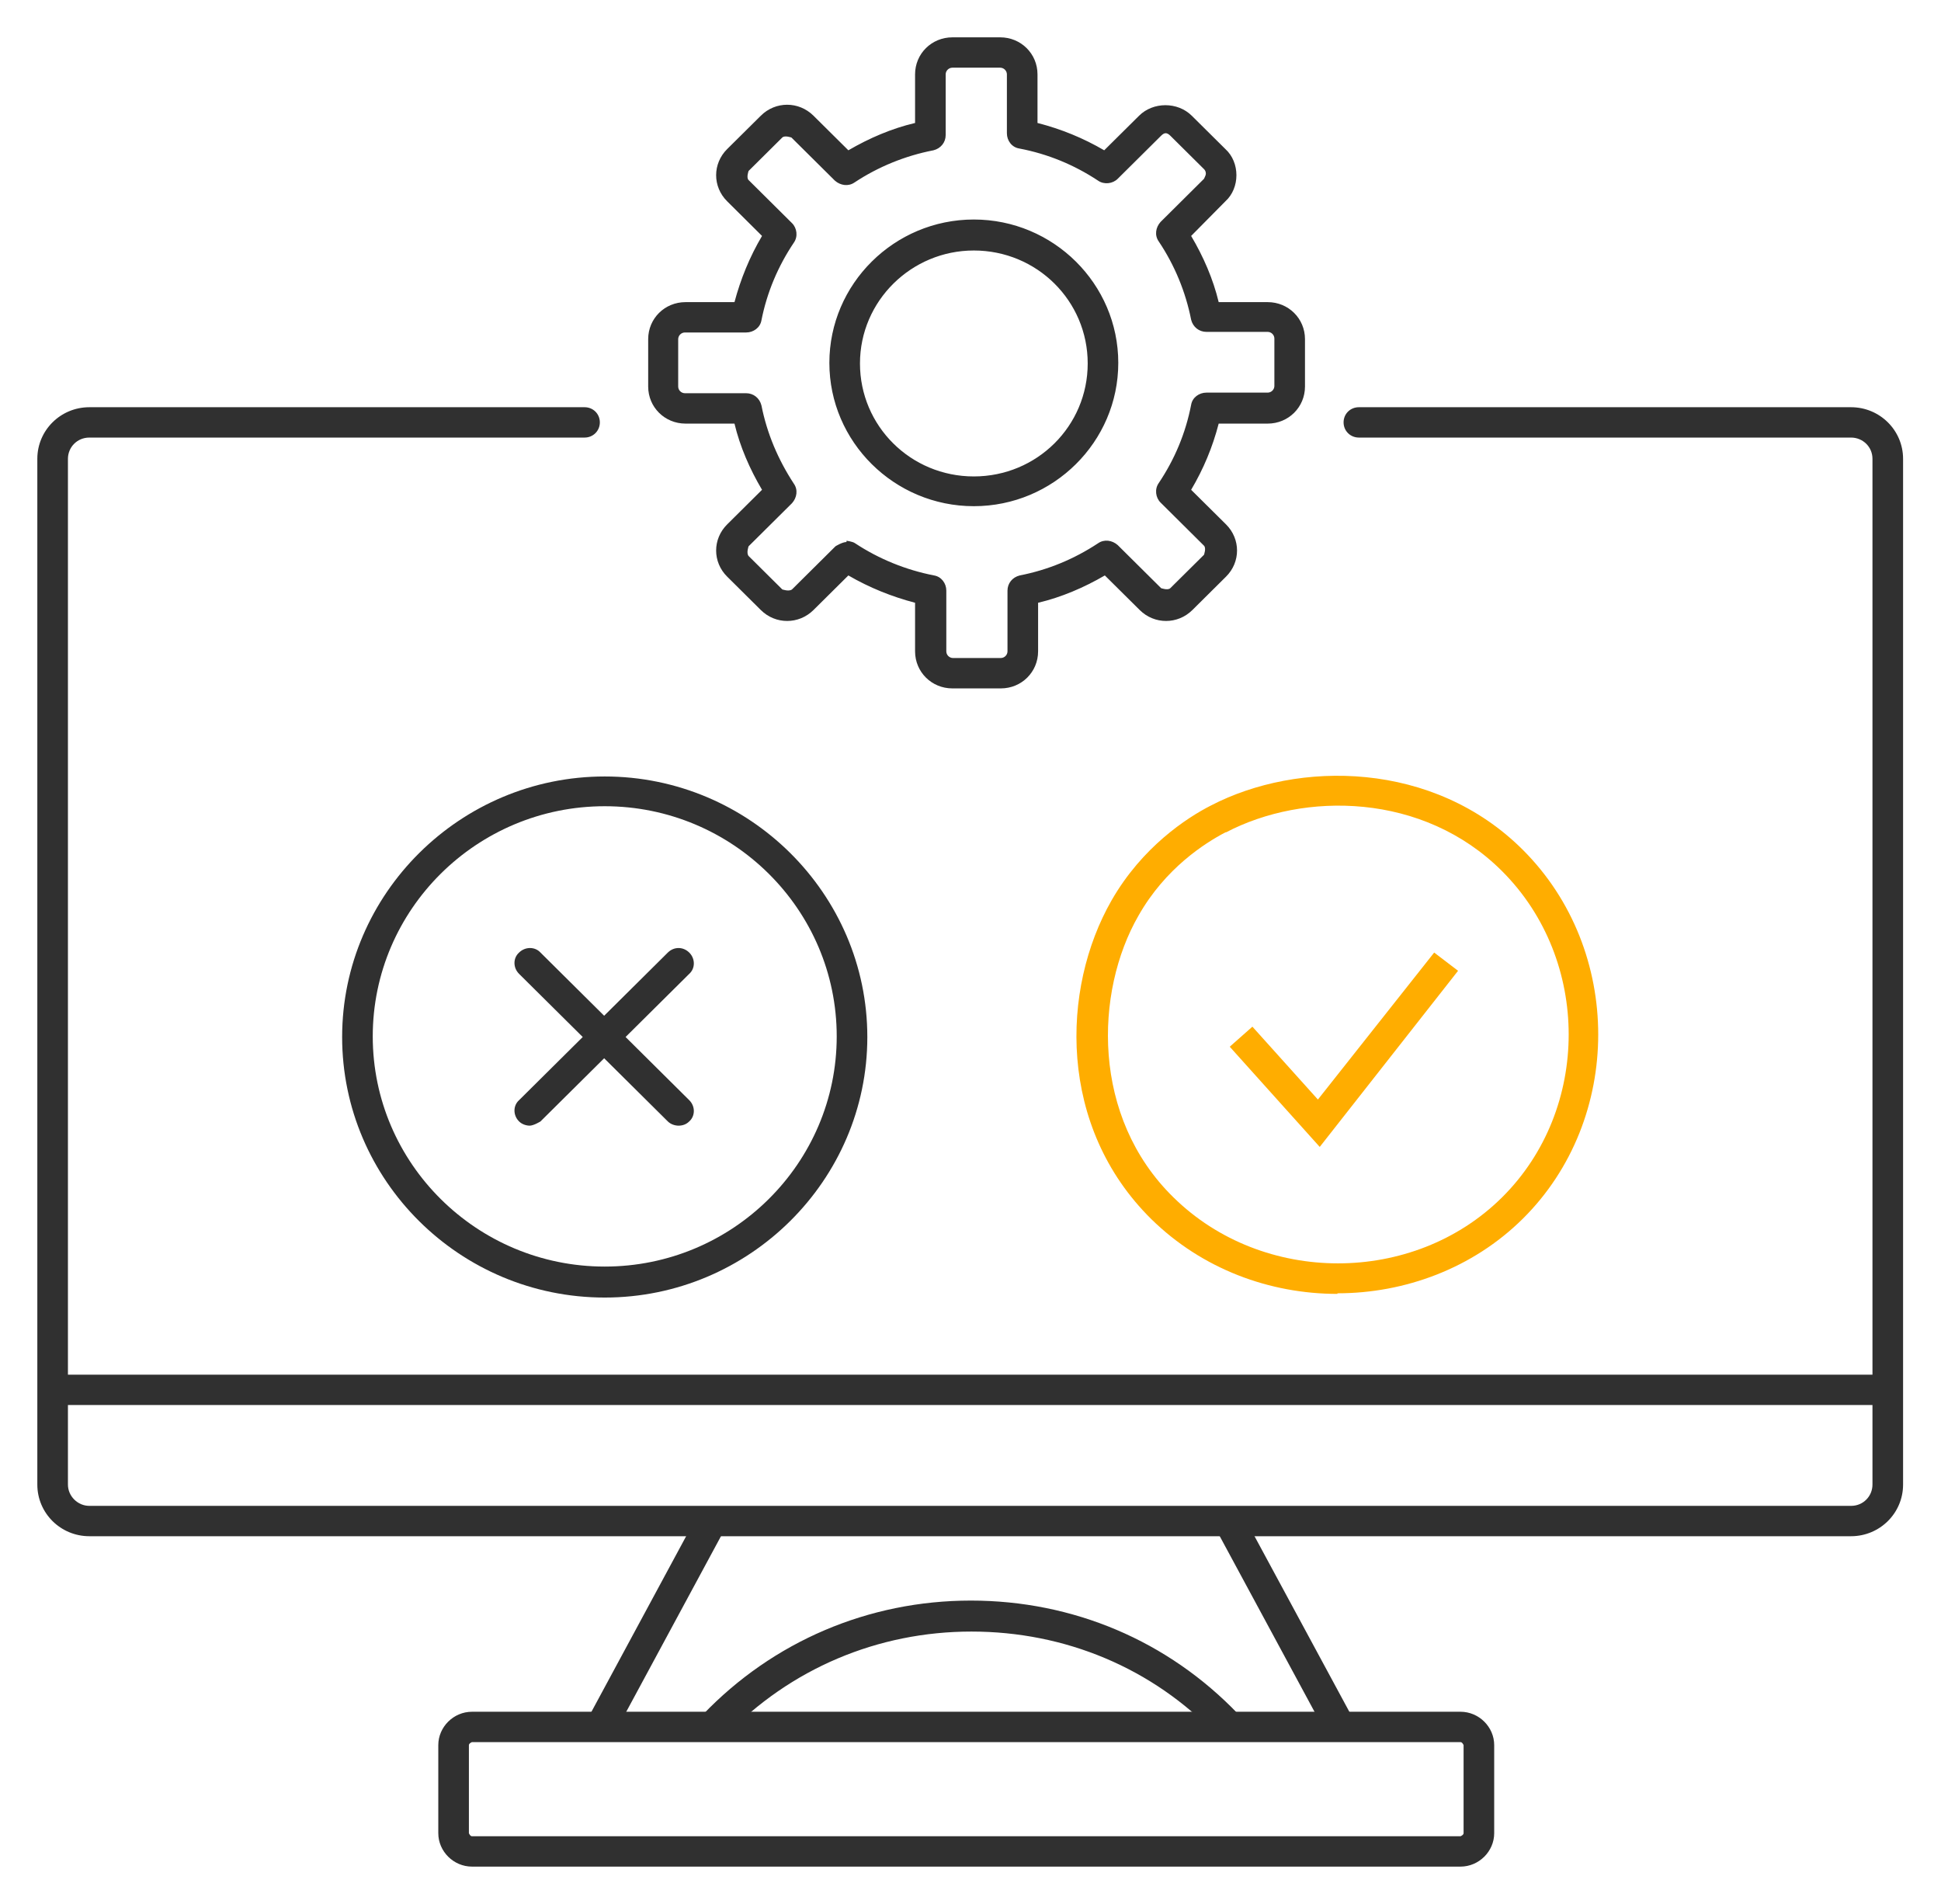
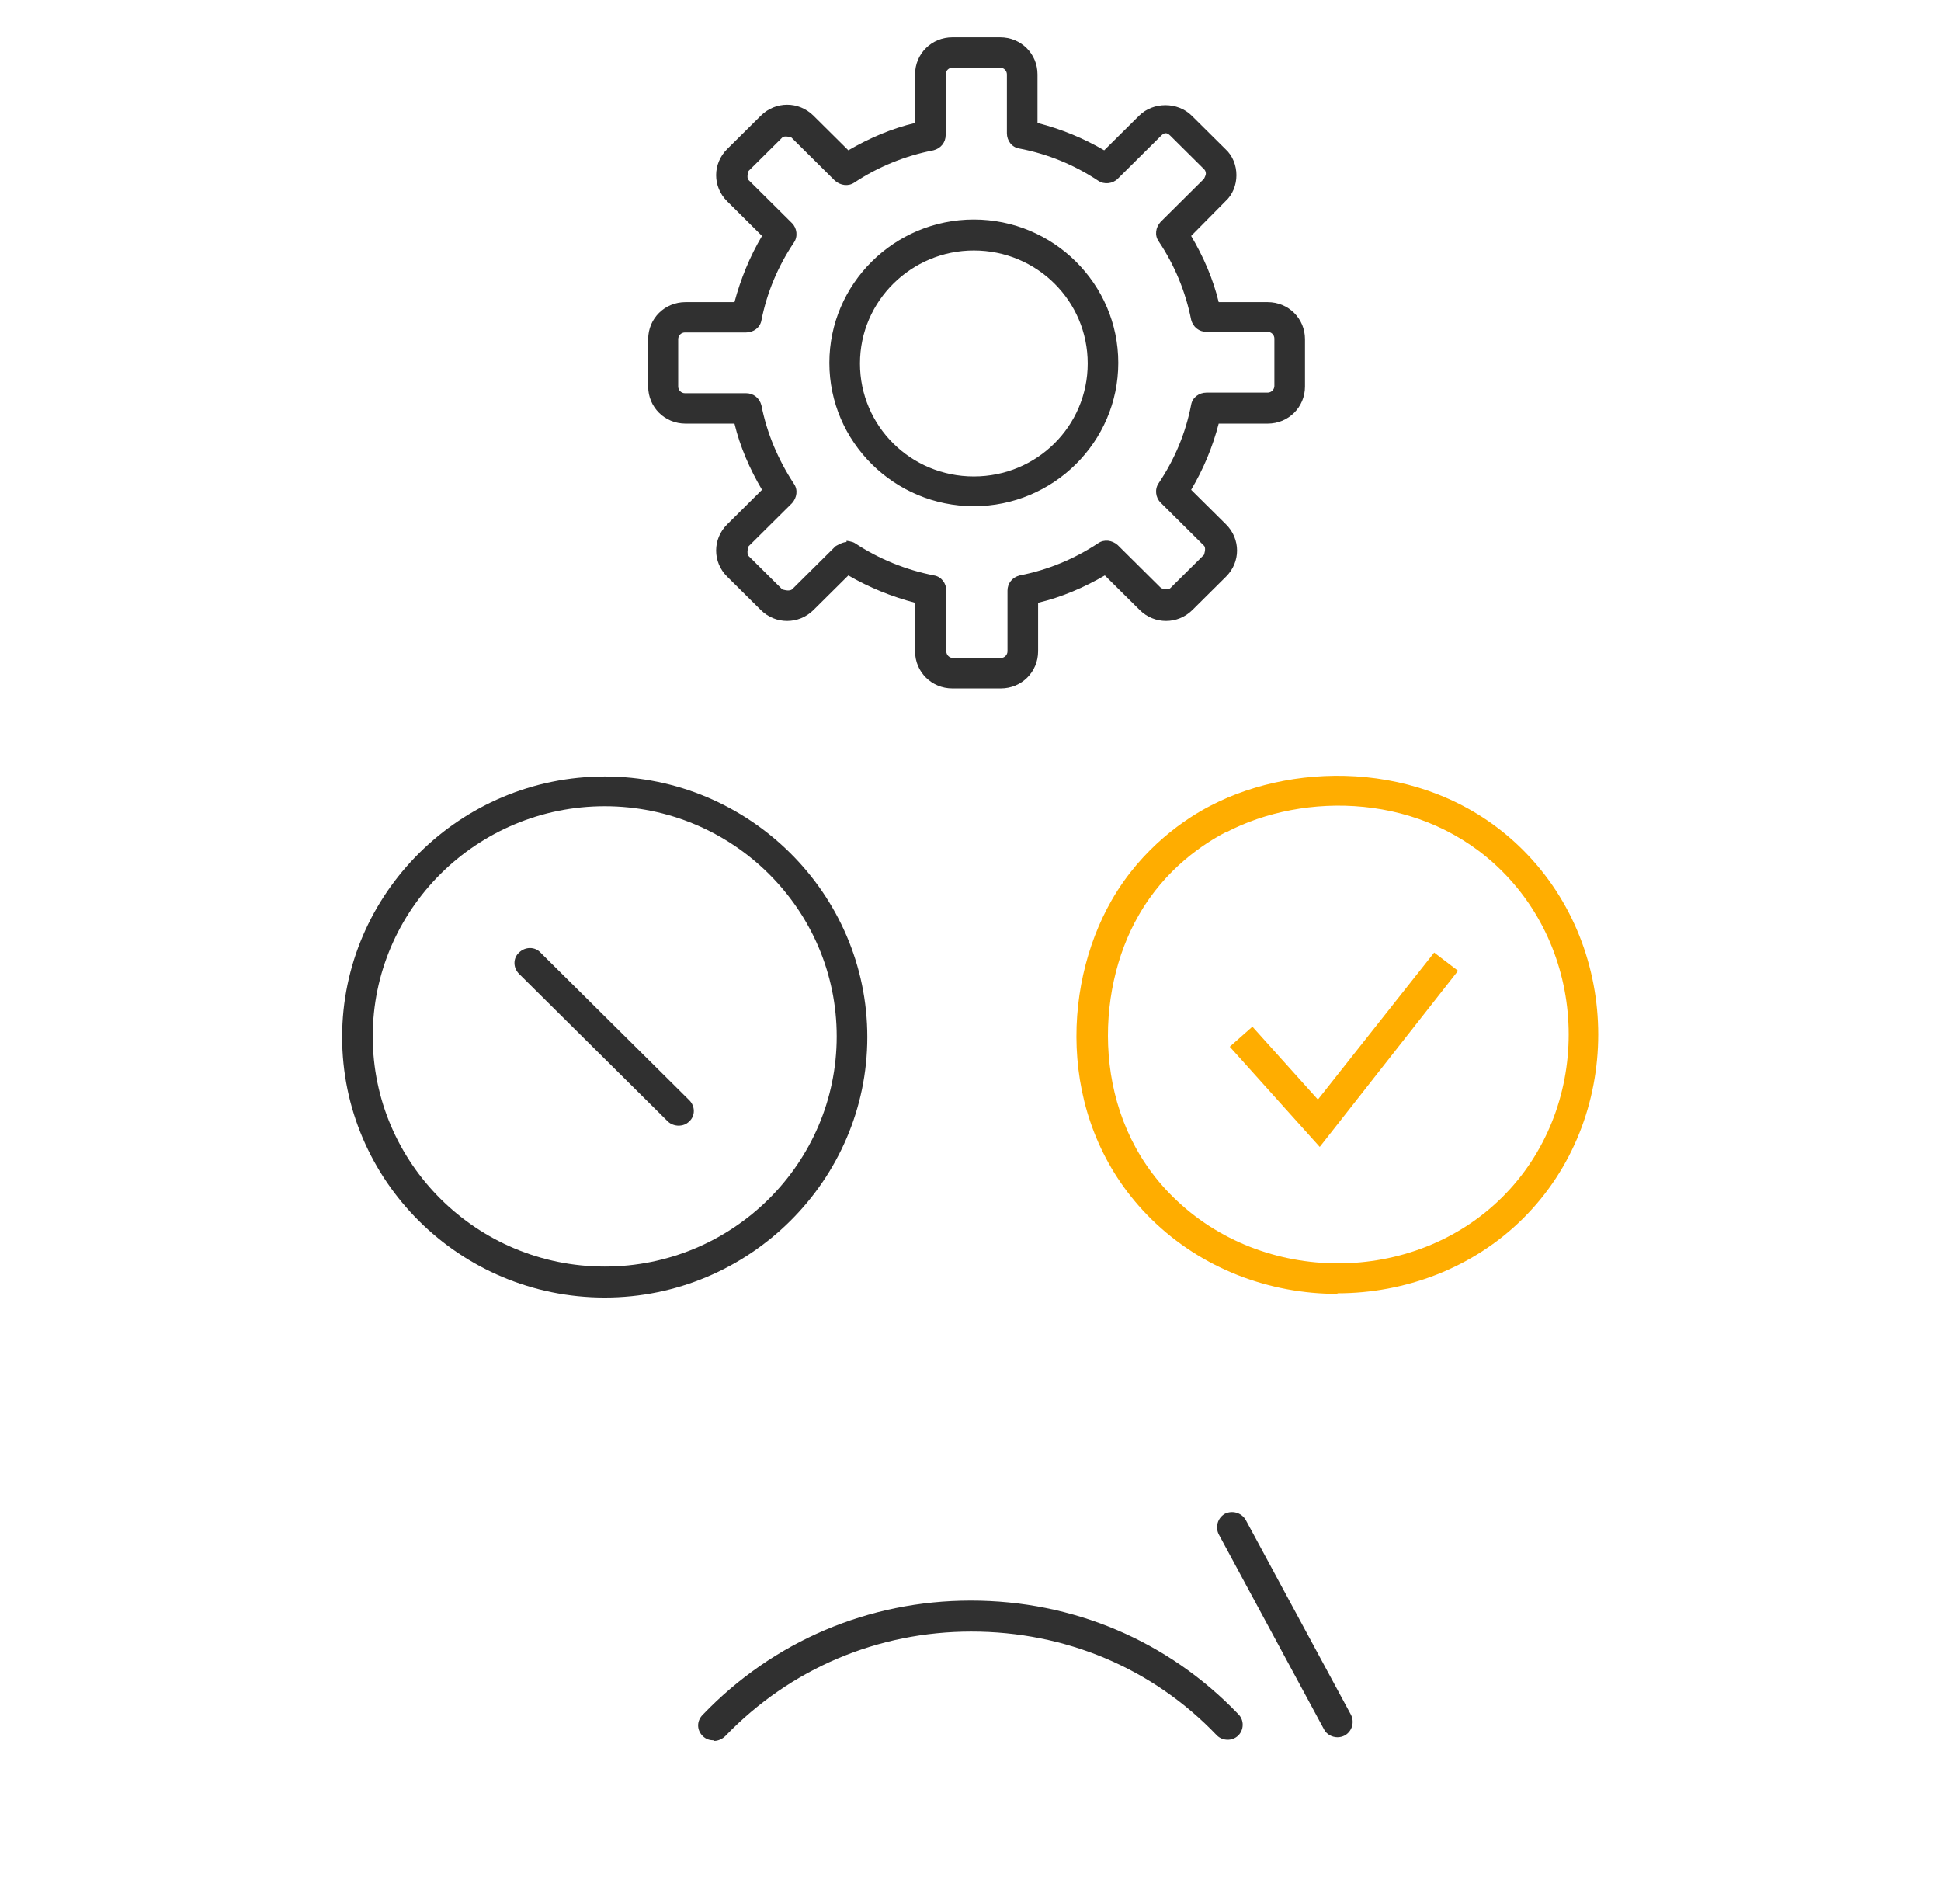
<svg xmlns="http://www.w3.org/2000/svg" width="52" height="51" viewBox="0 0 52 51" fill="none">
  <g clip-path="url(#clip0_3501_24781)">
    <path d="M26.795 18.44H25.515C24.958 18.44 24.515 18 24.515 17.447V16.146C23.892 15.983 23.285 15.739 22.728 15.414L21.793 16.341C21.399 16.731 20.776 16.731 20.383 16.341L19.481 15.446C19.087 15.056 19.087 14.438 19.481 14.047L20.415 13.12C20.087 12.567 19.825 11.965 19.677 11.347H18.366C17.808 11.347 17.365 10.907 17.365 10.354V9.085C17.365 8.532 17.808 8.093 18.366 8.093H19.677C19.841 7.475 20.087 6.873 20.415 6.32L19.481 5.392C19.087 5.002 19.087 4.384 19.481 3.993L20.383 3.099C20.776 2.708 21.399 2.708 21.793 3.099L22.728 4.026C23.285 3.701 23.892 3.44 24.515 3.294V1.992C24.515 1.439 24.958 1 25.515 1H26.795C27.352 1 27.795 1.439 27.795 1.992V3.294C28.434 3.457 29.025 3.701 29.582 4.026L30.517 3.099C30.894 2.724 31.55 2.724 31.927 3.099L32.829 3.993C33.026 4.172 33.124 4.433 33.124 4.693C33.124 4.953 33.026 5.213 32.829 5.392L31.911 6.32C32.239 6.873 32.501 7.475 32.649 8.093H33.961C34.518 8.093 34.961 8.532 34.961 9.085V10.354C34.961 10.907 34.518 11.347 33.961 11.347H32.649C32.485 11.981 32.239 12.567 31.911 13.12L32.846 14.047C33.239 14.438 33.239 15.056 32.846 15.446L31.944 16.341C31.55 16.731 30.927 16.731 30.534 16.341L29.599 15.414C29.041 15.739 28.434 15.999 27.811 16.146V17.447C27.811 18 27.369 18.44 26.811 18.44H26.795ZM22.678 14.486C22.678 14.486 22.842 14.503 22.908 14.552C23.548 14.974 24.269 15.267 25.023 15.414C25.22 15.446 25.352 15.625 25.352 15.82V17.447C25.352 17.545 25.433 17.626 25.532 17.626H26.811C26.909 17.626 26.991 17.545 26.991 17.447V15.82C26.991 15.625 27.122 15.463 27.319 15.414C28.074 15.267 28.779 14.974 29.418 14.552C29.582 14.438 29.796 14.47 29.943 14.6L31.107 15.755C31.107 15.755 31.288 15.82 31.353 15.755L32.255 14.861C32.255 14.861 32.321 14.682 32.255 14.617L31.091 13.461C30.96 13.331 30.927 13.104 31.042 12.941C31.468 12.306 31.763 11.607 31.911 10.842C31.944 10.647 32.124 10.517 32.321 10.517H33.961C34.059 10.517 34.141 10.436 34.141 10.338V9.069C34.141 8.971 34.059 8.89 33.961 8.89H32.321C32.124 8.89 31.96 8.76 31.911 8.565C31.763 7.816 31.468 7.101 31.042 6.466C30.927 6.303 30.96 6.092 31.091 5.946L32.255 4.79C32.255 4.79 32.305 4.693 32.305 4.66C32.305 4.628 32.305 4.579 32.255 4.53L31.353 3.635C31.255 3.538 31.189 3.554 31.107 3.635L29.943 4.79C29.812 4.921 29.582 4.953 29.418 4.839C28.779 4.416 28.074 4.124 27.303 3.977C27.106 3.945 26.975 3.766 26.975 3.57V1.992C26.975 1.895 26.893 1.813 26.795 1.813H25.515C25.417 1.813 25.335 1.895 25.335 1.992V3.619C25.335 3.814 25.204 3.977 25.007 4.026C24.253 4.172 23.531 4.465 22.892 4.888C22.728 5.002 22.515 4.969 22.367 4.839L21.203 3.684C21.203 3.684 21.022 3.619 20.957 3.684L20.055 4.579C20.055 4.579 19.989 4.758 20.055 4.823L21.219 5.978C21.35 6.108 21.383 6.336 21.268 6.499C20.842 7.133 20.547 7.833 20.399 8.581C20.366 8.776 20.186 8.906 19.989 8.906H18.349C18.251 8.906 18.169 8.988 18.169 9.085V10.354C18.169 10.452 18.251 10.533 18.349 10.533H19.989C20.186 10.533 20.35 10.663 20.399 10.859C20.547 11.607 20.842 12.306 21.268 12.957C21.383 13.12 21.35 13.331 21.219 13.478L20.055 14.633C20.055 14.633 19.989 14.812 20.055 14.893L20.957 15.788C20.957 15.788 21.137 15.853 21.219 15.788L22.383 14.633C22.383 14.633 22.564 14.519 22.678 14.519V14.486ZM26.089 13.559C23.958 13.559 22.219 11.835 22.219 9.72C22.219 7.605 23.958 5.88 26.089 5.88C28.221 5.88 29.959 7.605 29.959 9.72C29.959 11.835 28.221 13.559 26.089 13.559ZM26.089 6.71C24.417 6.71 23.039 8.06 23.039 9.736C23.039 11.412 24.4 12.762 26.089 12.762C27.779 12.762 29.14 11.412 29.14 9.736C29.14 8.06 27.779 6.71 26.089 6.71Z" fill="#303030" />
-     <path d="M39.128 50H12.644C12.152 50 11.742 49.593 11.742 49.105V46.746C11.742 46.258 12.152 45.852 12.644 45.852H39.128C39.62 45.852 40.03 46.258 40.03 46.746V49.105C40.03 49.593 39.62 50 39.128 50ZM12.644 46.665C12.644 46.665 12.562 46.697 12.562 46.746V49.105C12.562 49.105 12.595 49.187 12.644 49.187H39.128C39.128 49.187 39.21 49.154 39.21 49.105V46.746C39.21 46.746 39.177 46.665 39.128 46.665H12.644Z" fill="#303030" />
-     <path d="M49.59 41.15H2.394C1.623 41.15 1 40.532 1 39.767V12.29C1 11.526 1.623 10.908 2.394 10.908H15.661C15.89 10.908 16.07 11.086 16.07 11.314C16.07 11.542 15.89 11.721 15.661 11.721H2.394C2.066 11.721 1.82 11.981 1.82 12.29V39.767C1.82 40.077 2.082 40.337 2.394 40.337H49.59C49.918 40.337 50.164 40.077 50.164 39.767V12.29C50.164 11.965 49.901 11.721 49.59 11.721H36.405C36.175 11.721 35.995 11.542 35.995 11.314C35.995 11.086 36.175 10.908 36.405 10.908H49.59C50.36 10.908 50.984 11.526 50.984 12.29V39.767C50.984 40.532 50.36 41.15 49.59 41.15Z" fill="#303030" />
    <path d="M35.832 46.535C35.684 46.535 35.537 46.454 35.471 46.324L32.651 41.101C32.552 40.906 32.618 40.662 32.815 40.548C33.011 40.451 33.257 40.516 33.372 40.711L36.193 45.933C36.291 46.128 36.226 46.372 36.029 46.486C35.963 46.519 35.898 46.535 35.832 46.535Z" fill="#303030" />
    <path d="M19.105 46.616C19.006 46.616 18.908 46.584 18.826 46.502C18.662 46.34 18.662 46.096 18.826 45.933C20.712 43.965 23.27 42.874 26.009 42.874C28.747 42.874 31.289 43.948 33.175 45.917C33.339 46.079 33.323 46.34 33.175 46.486C33.011 46.649 32.749 46.633 32.601 46.486C30.879 44.68 28.534 43.704 26.025 43.704C23.516 43.704 21.171 44.697 19.433 46.502C19.351 46.584 19.236 46.633 19.138 46.633L19.105 46.616Z" fill="#303030" />
-     <path d="M16.136 46.584C16.136 46.584 16.005 46.584 15.939 46.535C15.742 46.421 15.66 46.177 15.775 45.982L18.628 40.694C18.743 40.499 18.989 40.418 19.186 40.532C19.383 40.646 19.465 40.89 19.35 41.085L16.497 46.372C16.431 46.502 16.284 46.584 16.136 46.584Z" fill="#303030" />
-     <path d="M50.295 37.636H1.574C1.344 37.636 1.164 37.457 1.164 37.23C1.164 37.002 1.344 36.823 1.574 36.823H50.295C50.525 36.823 50.705 37.002 50.705 37.23C50.705 37.457 50.525 37.636 50.295 37.636Z" fill="#303030" />
    <path d="M16.201 34.757C12.315 34.757 9.166 31.617 9.166 27.778C9.166 23.938 12.331 20.799 16.201 20.799C20.071 20.799 23.236 23.938 23.236 27.778C23.236 31.617 20.071 34.757 16.201 34.757ZM16.201 21.596C12.774 21.596 9.986 24.361 9.986 27.761C9.986 31.162 12.774 33.927 16.201 33.927C19.628 33.927 22.416 31.162 22.416 27.761C22.416 24.361 19.628 21.596 16.201 21.596Z" fill="#303030" />
    <path d="M18.186 30.153C18.088 30.153 17.973 30.12 17.891 30.039L13.906 26.086C13.742 25.923 13.742 25.663 13.906 25.516C14.07 25.354 14.333 25.354 14.48 25.516L18.465 29.47C18.629 29.632 18.629 29.892 18.465 30.039C18.383 30.12 18.285 30.153 18.17 30.153H18.186Z" fill="#303030" />
-     <path d="M14.201 30.153C14.103 30.153 13.988 30.12 13.906 30.039C13.742 29.876 13.742 29.616 13.906 29.47L17.891 25.516C18.055 25.354 18.301 25.354 18.465 25.516C18.629 25.679 18.629 25.939 18.465 26.086L14.48 30.039C14.48 30.039 14.3 30.153 14.185 30.153H14.201Z" fill="#303030" />
    <path d="M35.831 34.659C34.011 34.659 32.207 33.992 30.846 32.658C28.337 30.185 28.419 26.492 29.78 24.117C30.6 22.686 31.797 21.905 32.437 21.579C34.782 20.359 38.406 20.375 40.8 22.767C43.489 25.451 43.489 29.974 40.8 32.642C39.455 33.976 37.635 34.643 35.831 34.643V34.659ZM32.83 22.295C32.273 22.588 31.223 23.255 30.502 24.524C29.321 26.574 29.239 29.925 31.436 32.072C33.831 34.431 37.865 34.431 40.242 32.072C42.62 29.713 42.62 25.712 40.242 23.336C38.127 21.221 34.929 21.205 32.847 22.295H32.83Z" fill="#FFAD00" />
    <path d="M35.356 30.722L32.945 28.038L33.552 27.501L35.307 29.453L38.422 25.516L39.062 26.004L35.356 30.722Z" fill="#FFAD00" />
  </g>
  <defs>
    <clipPath id="clip0_3501_24781">
      <rect width="50" height="49" fill="white" transform="translate(1 1)" />
    </clipPath>
  </defs>
</svg>